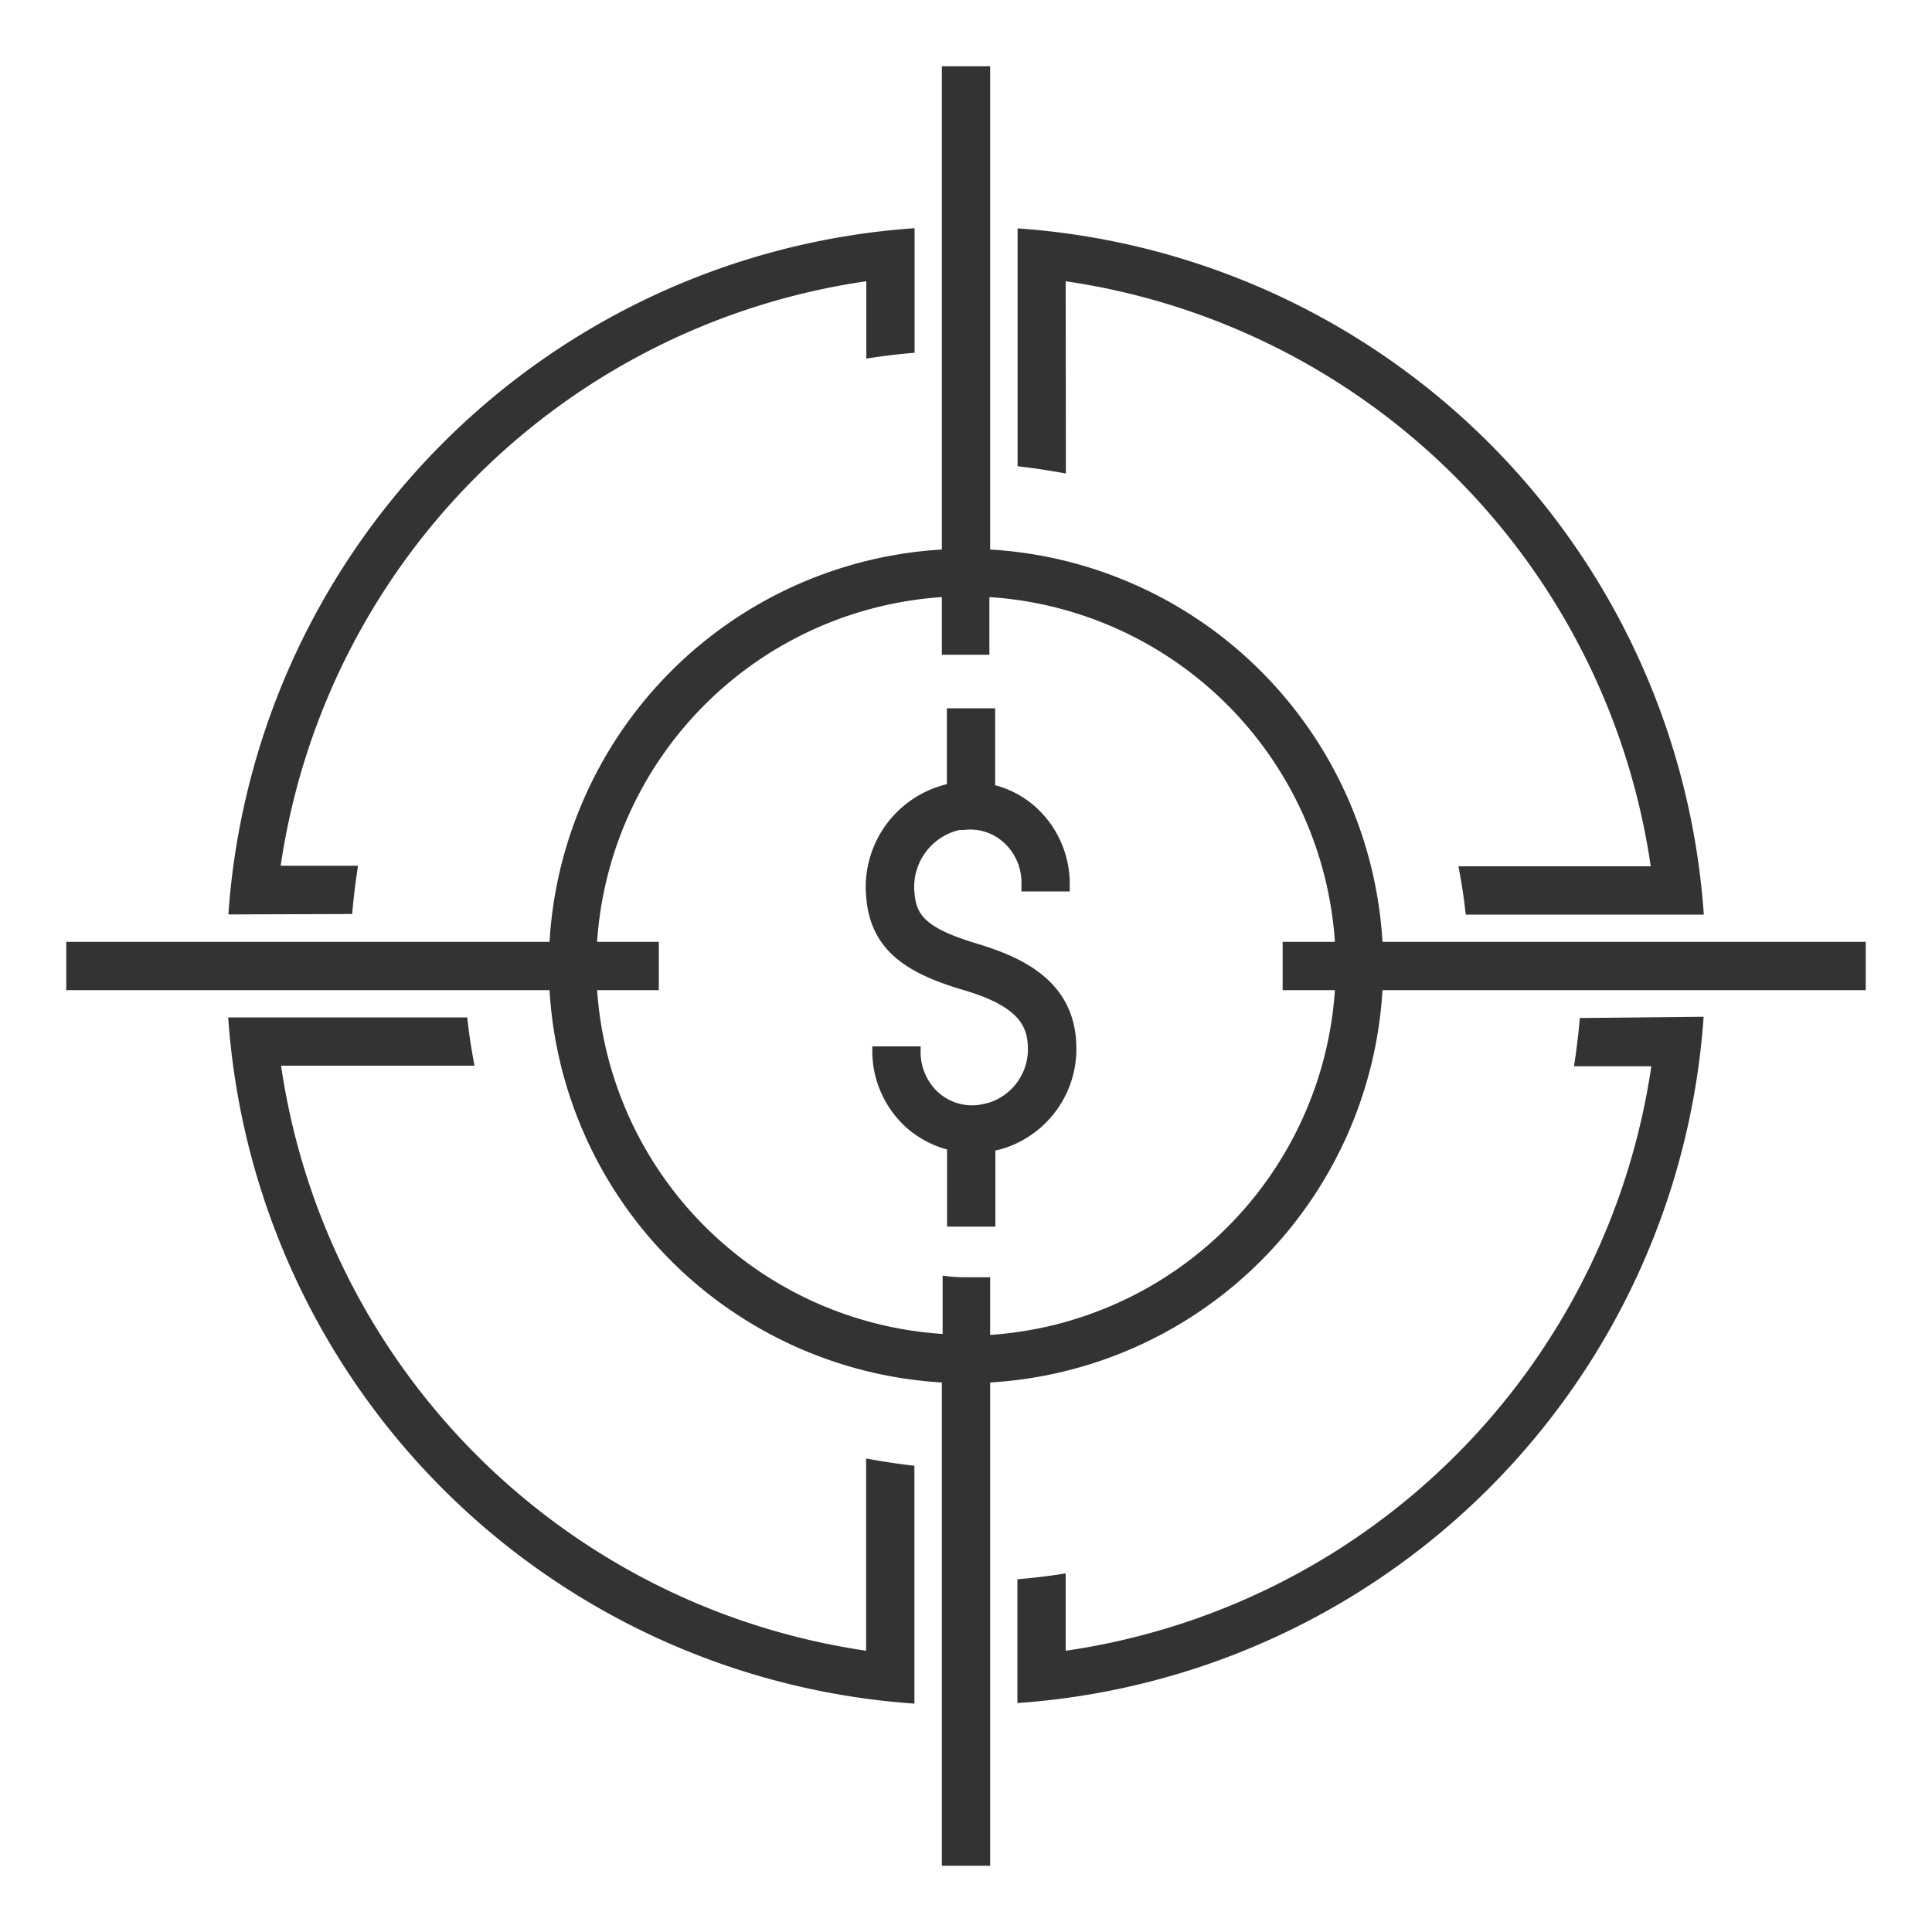
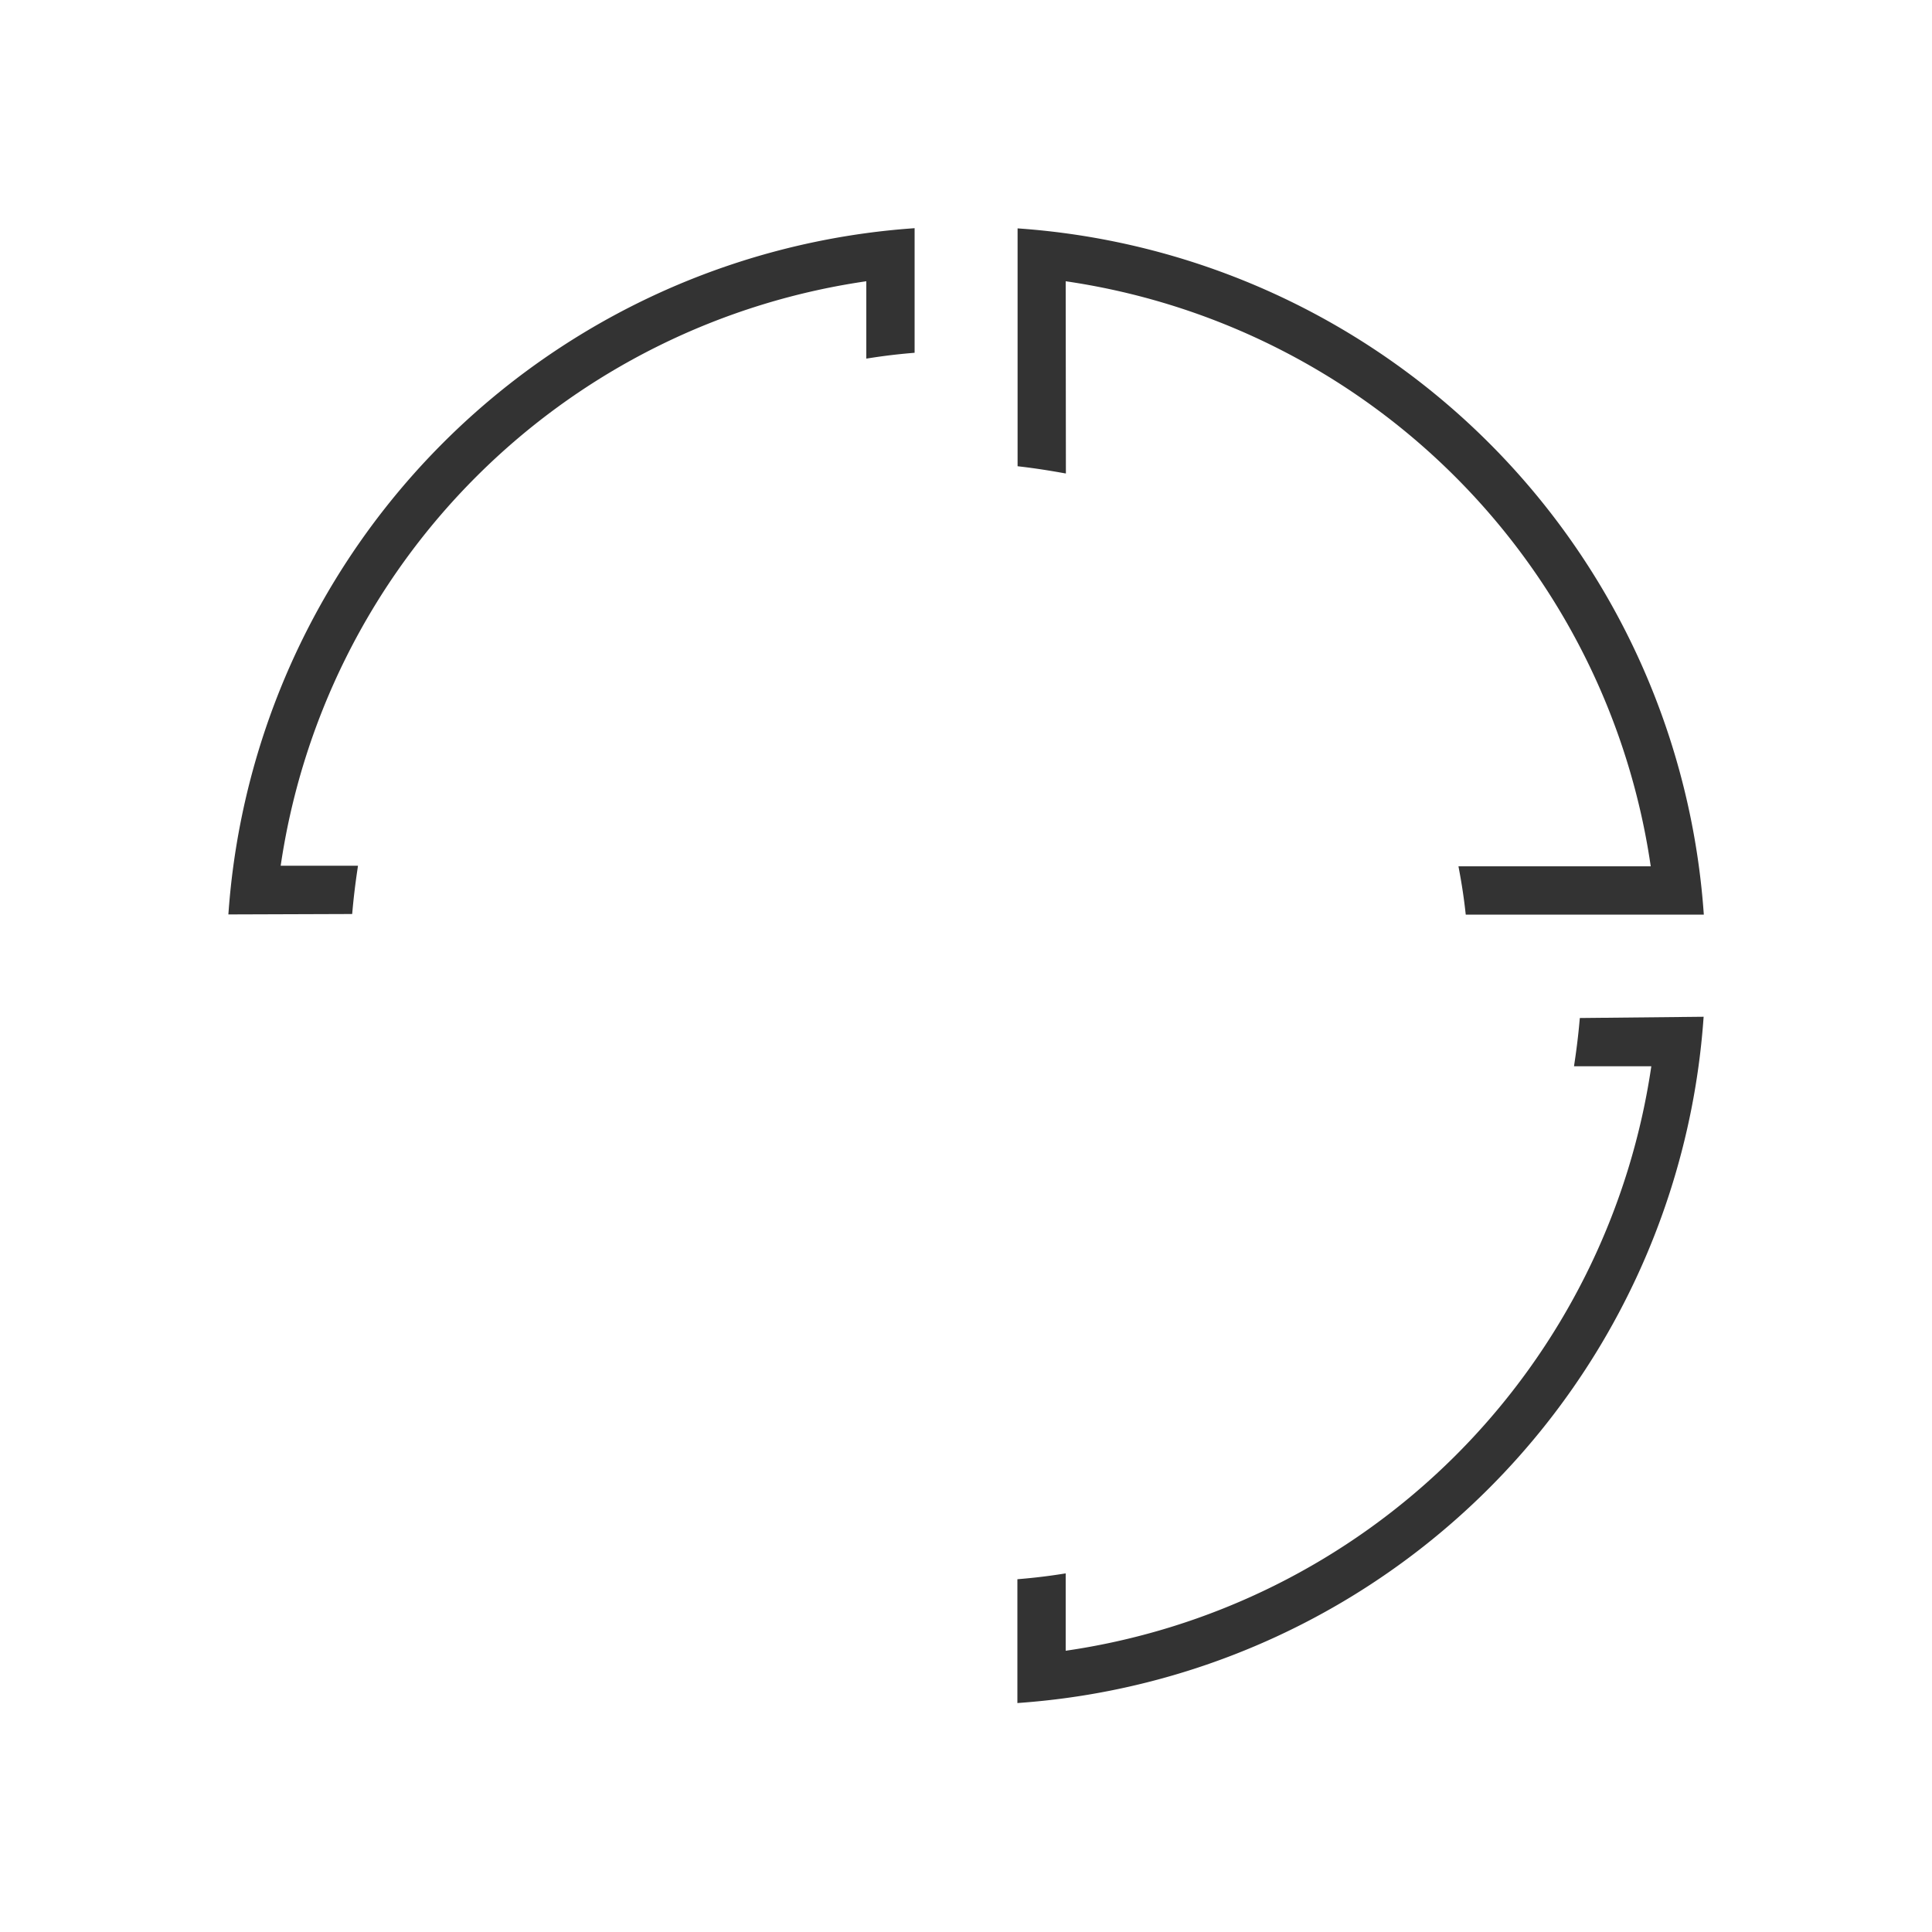
<svg xmlns="http://www.w3.org/2000/svg" id="Layer_1" data-name="Layer 1" viewBox="0 0 100 100">
  <defs>
    <style>.cls-1{fill:#333;stroke:#333;stroke-miterlimit:10;stroke-width:0.5px;}</style>
  </defs>
-   <path class="cls-1" d="M45.09,85.73A36.1,36.1,0,0,1,14.26,54.91h10c-.12-.65-.22-1.3-.3-2H12.08a38,38,0,0,0,35,35V76.09c-.67-.08-1.32-.18-2-.3v9.94Z" />
  <path class="cls-1" d="M54.91,14.27A36.08,36.08,0,0,1,85.73,45.09H75.79c.12.65.22,1.3.3,2H87.92a38,38,0,0,0-35-35V23.91c.67.08,1.32.18,2,.3Z" />
  <path class="cls-1" d="M18,47.06c.06-.66.14-1.32.24-2h-4A36.08,36.08,0,0,1,45.09,14.27v4c.65-.1,1.31-.18,2-.24V12.08a38,38,0,0,0-35,35Z" />
  <path class="cls-1" d="M82,52.94c-.06.66-.14,1.32-.24,2h4A36.08,36.08,0,0,1,54.91,85.73v-4c-.65.1-1.31.18-2,.24v5.91a38,38,0,0,0,35-35Z" />
-   <path class="cls-1" d="M71.32,51h25V49h-25A21.37,21.37,0,0,0,51,28.68v-25H49v25A21.37,21.37,0,0,0,28.68,49h-25v2h25A21.37,21.37,0,0,0,49,71.32v25h2v-25A21.37,21.37,0,0,0,71.32,51ZM30.64,51h3.21c0-.32,0-.65,0-1s0-.66,0-1H30.64A19.42,19.42,0,0,1,49,30.64v3c.4,0,.81,0,1.23,0l.73,0v-3A19.42,19.42,0,0,1,69.36,49H66.64c0,.32,0,.65,0,1s0,.66,0,1h2.72A19.42,19.42,0,0,1,51,69.36v-3l-.73,0c-.42,0-.83,0-1.23-.05v3A19.42,19.42,0,0,1,30.64,51Z" />
-   <path class="cls-1" d="M49.27,63.24h2v-3.9a4,4,0,0,0,.58-.13,5.15,5.15,0,0,0,3.61-5.11c-.09-3.16-2.66-4.31-4.9-5-2.79-.82-3.36-1.59-3.47-2.81a3.28,3.28,0,0,1,2.54-3.58l.24,0a2.83,2.83,0,0,1,2.25.71,3.05,3.05,0,0,1,1,2.32v.15h2v-.15a5.11,5.11,0,0,0-1.7-3.8,4.84,4.84,0,0,0-2.16-1.1V36.91h-2V40.8h-.05a5.23,5.23,0,0,0-4.12,5.68c.23,2.64,2.12,3.72,4.87,4.53s3.45,1.85,3.49,3.13a3.15,3.15,0,0,1-2.21,3.18,5.78,5.78,0,0,1-.57.12,2.87,2.87,0,0,1-2.27-.71,3.09,3.09,0,0,1-1-2.32h-2a5.08,5.08,0,0,0,1.72,3.8,4.94,4.94,0,0,0,2.15,1.09v3.93Z" />
</svg>